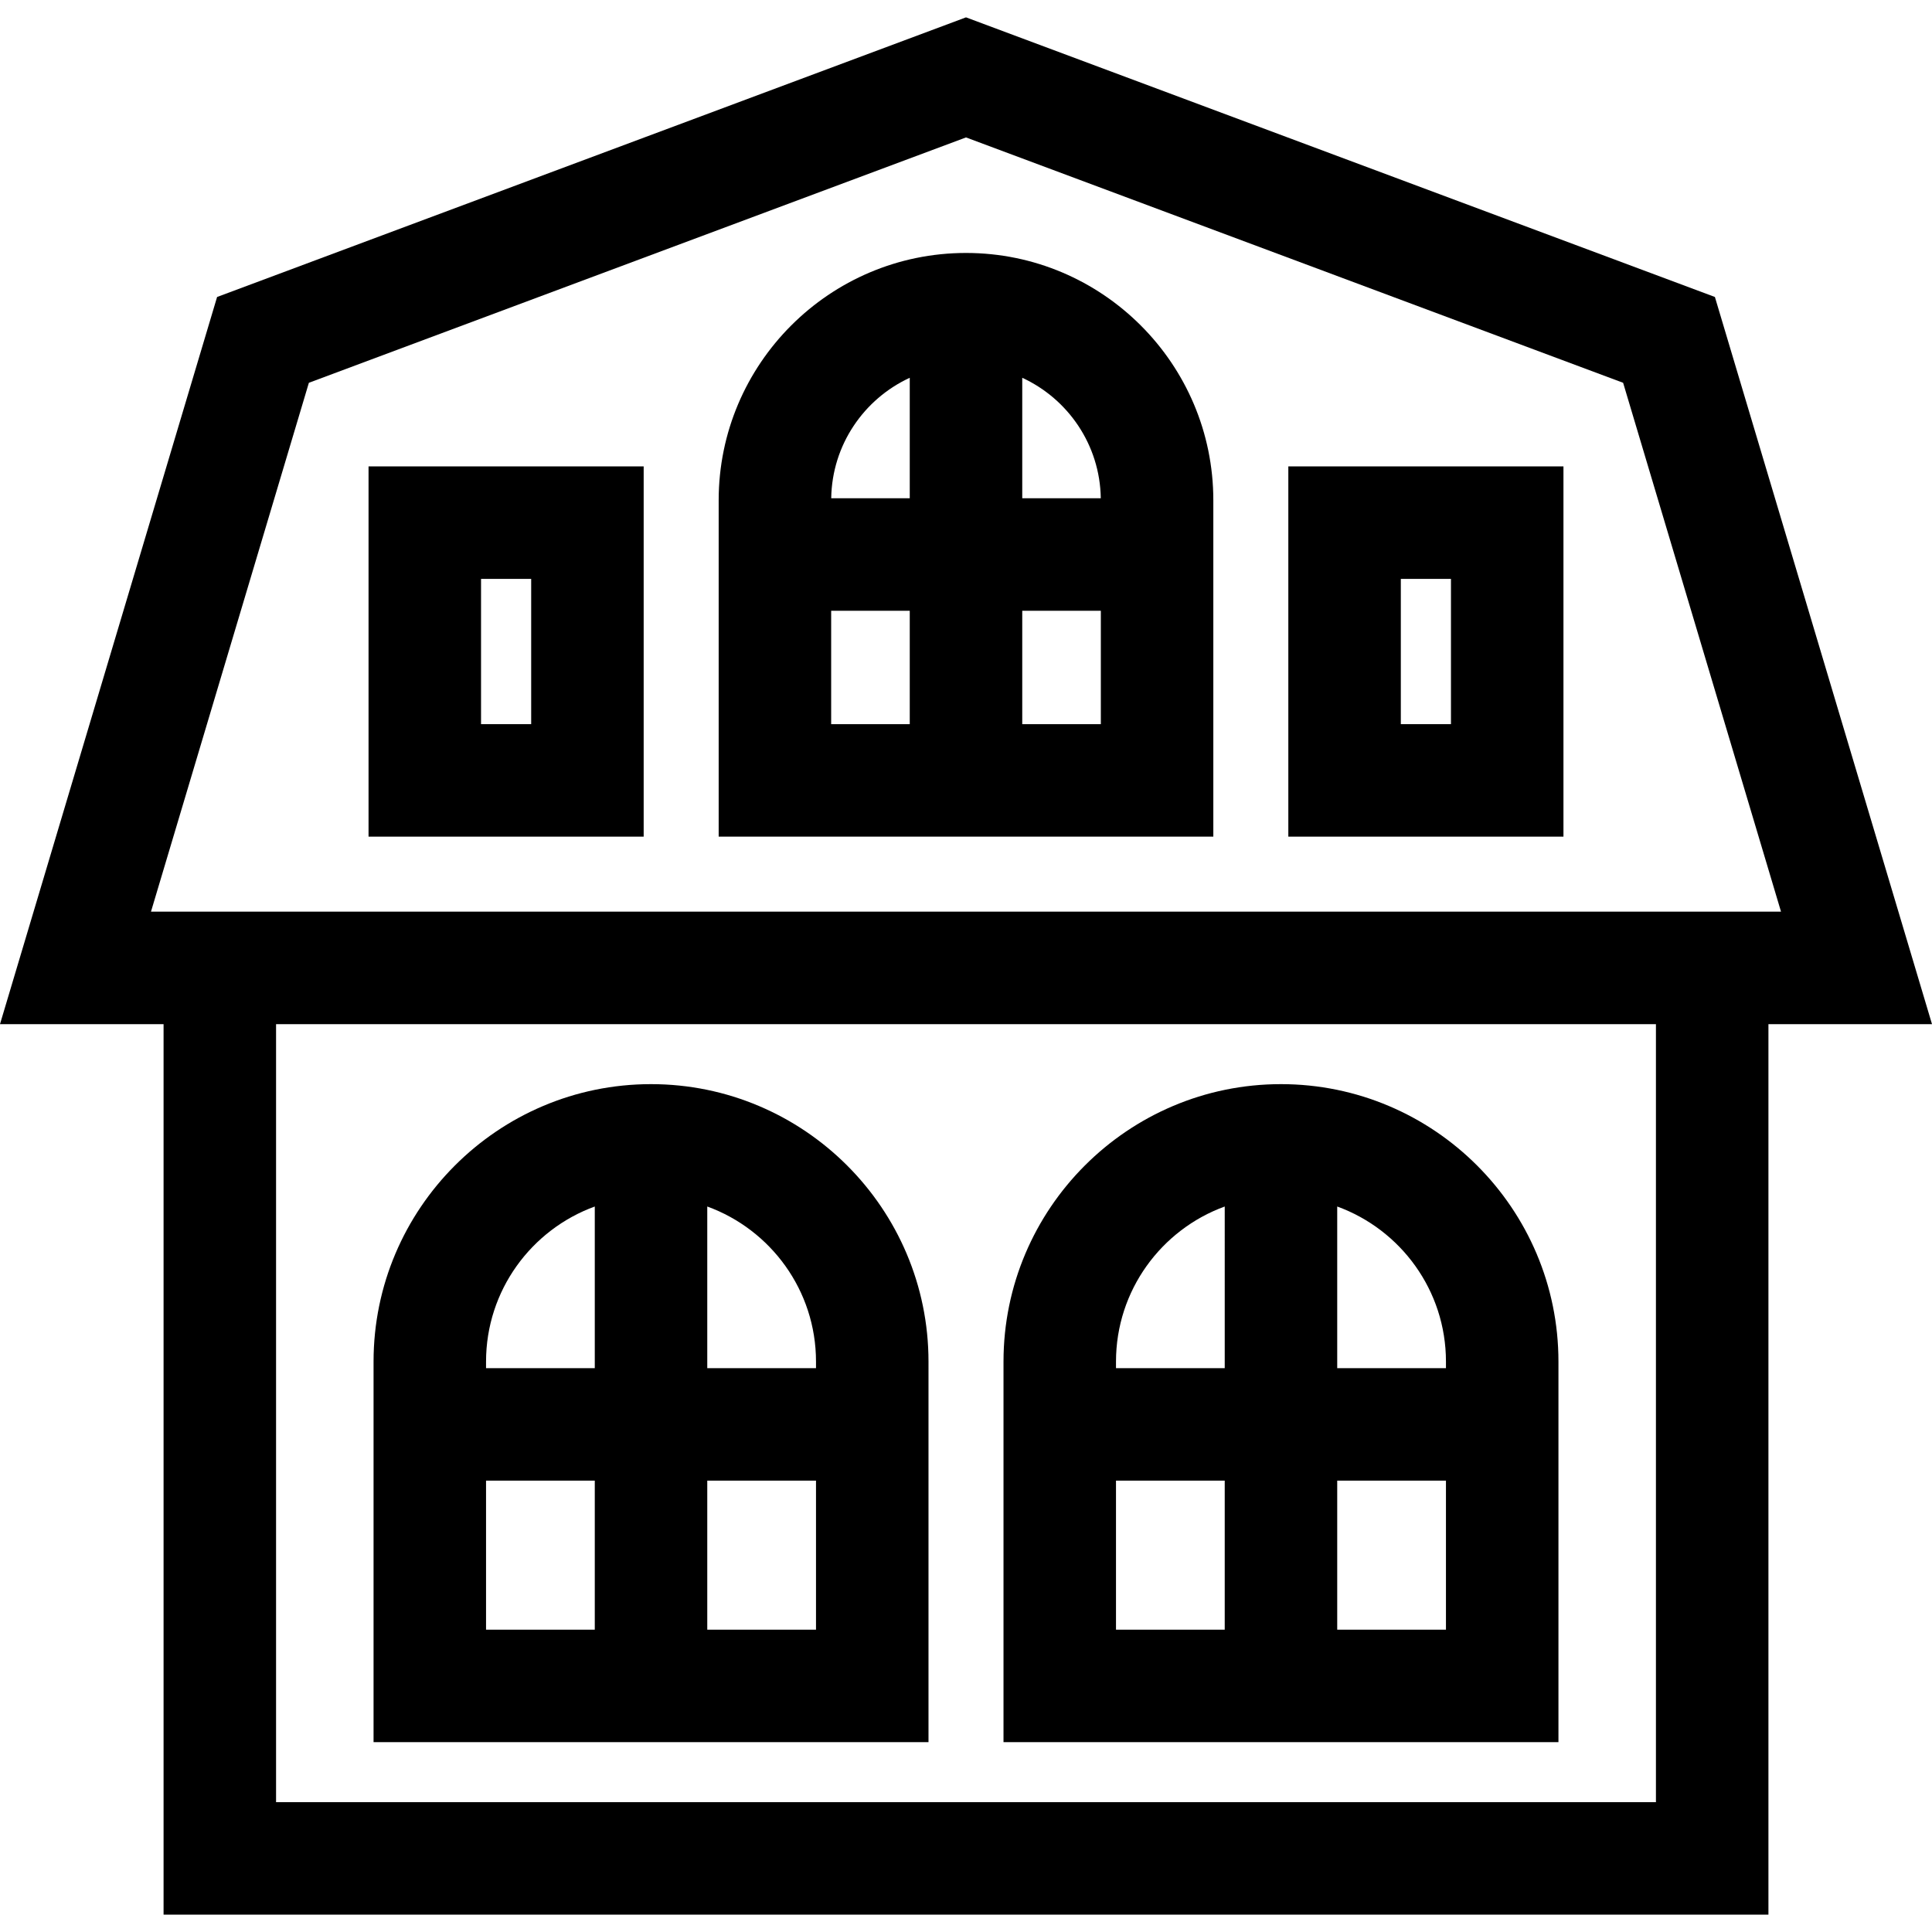
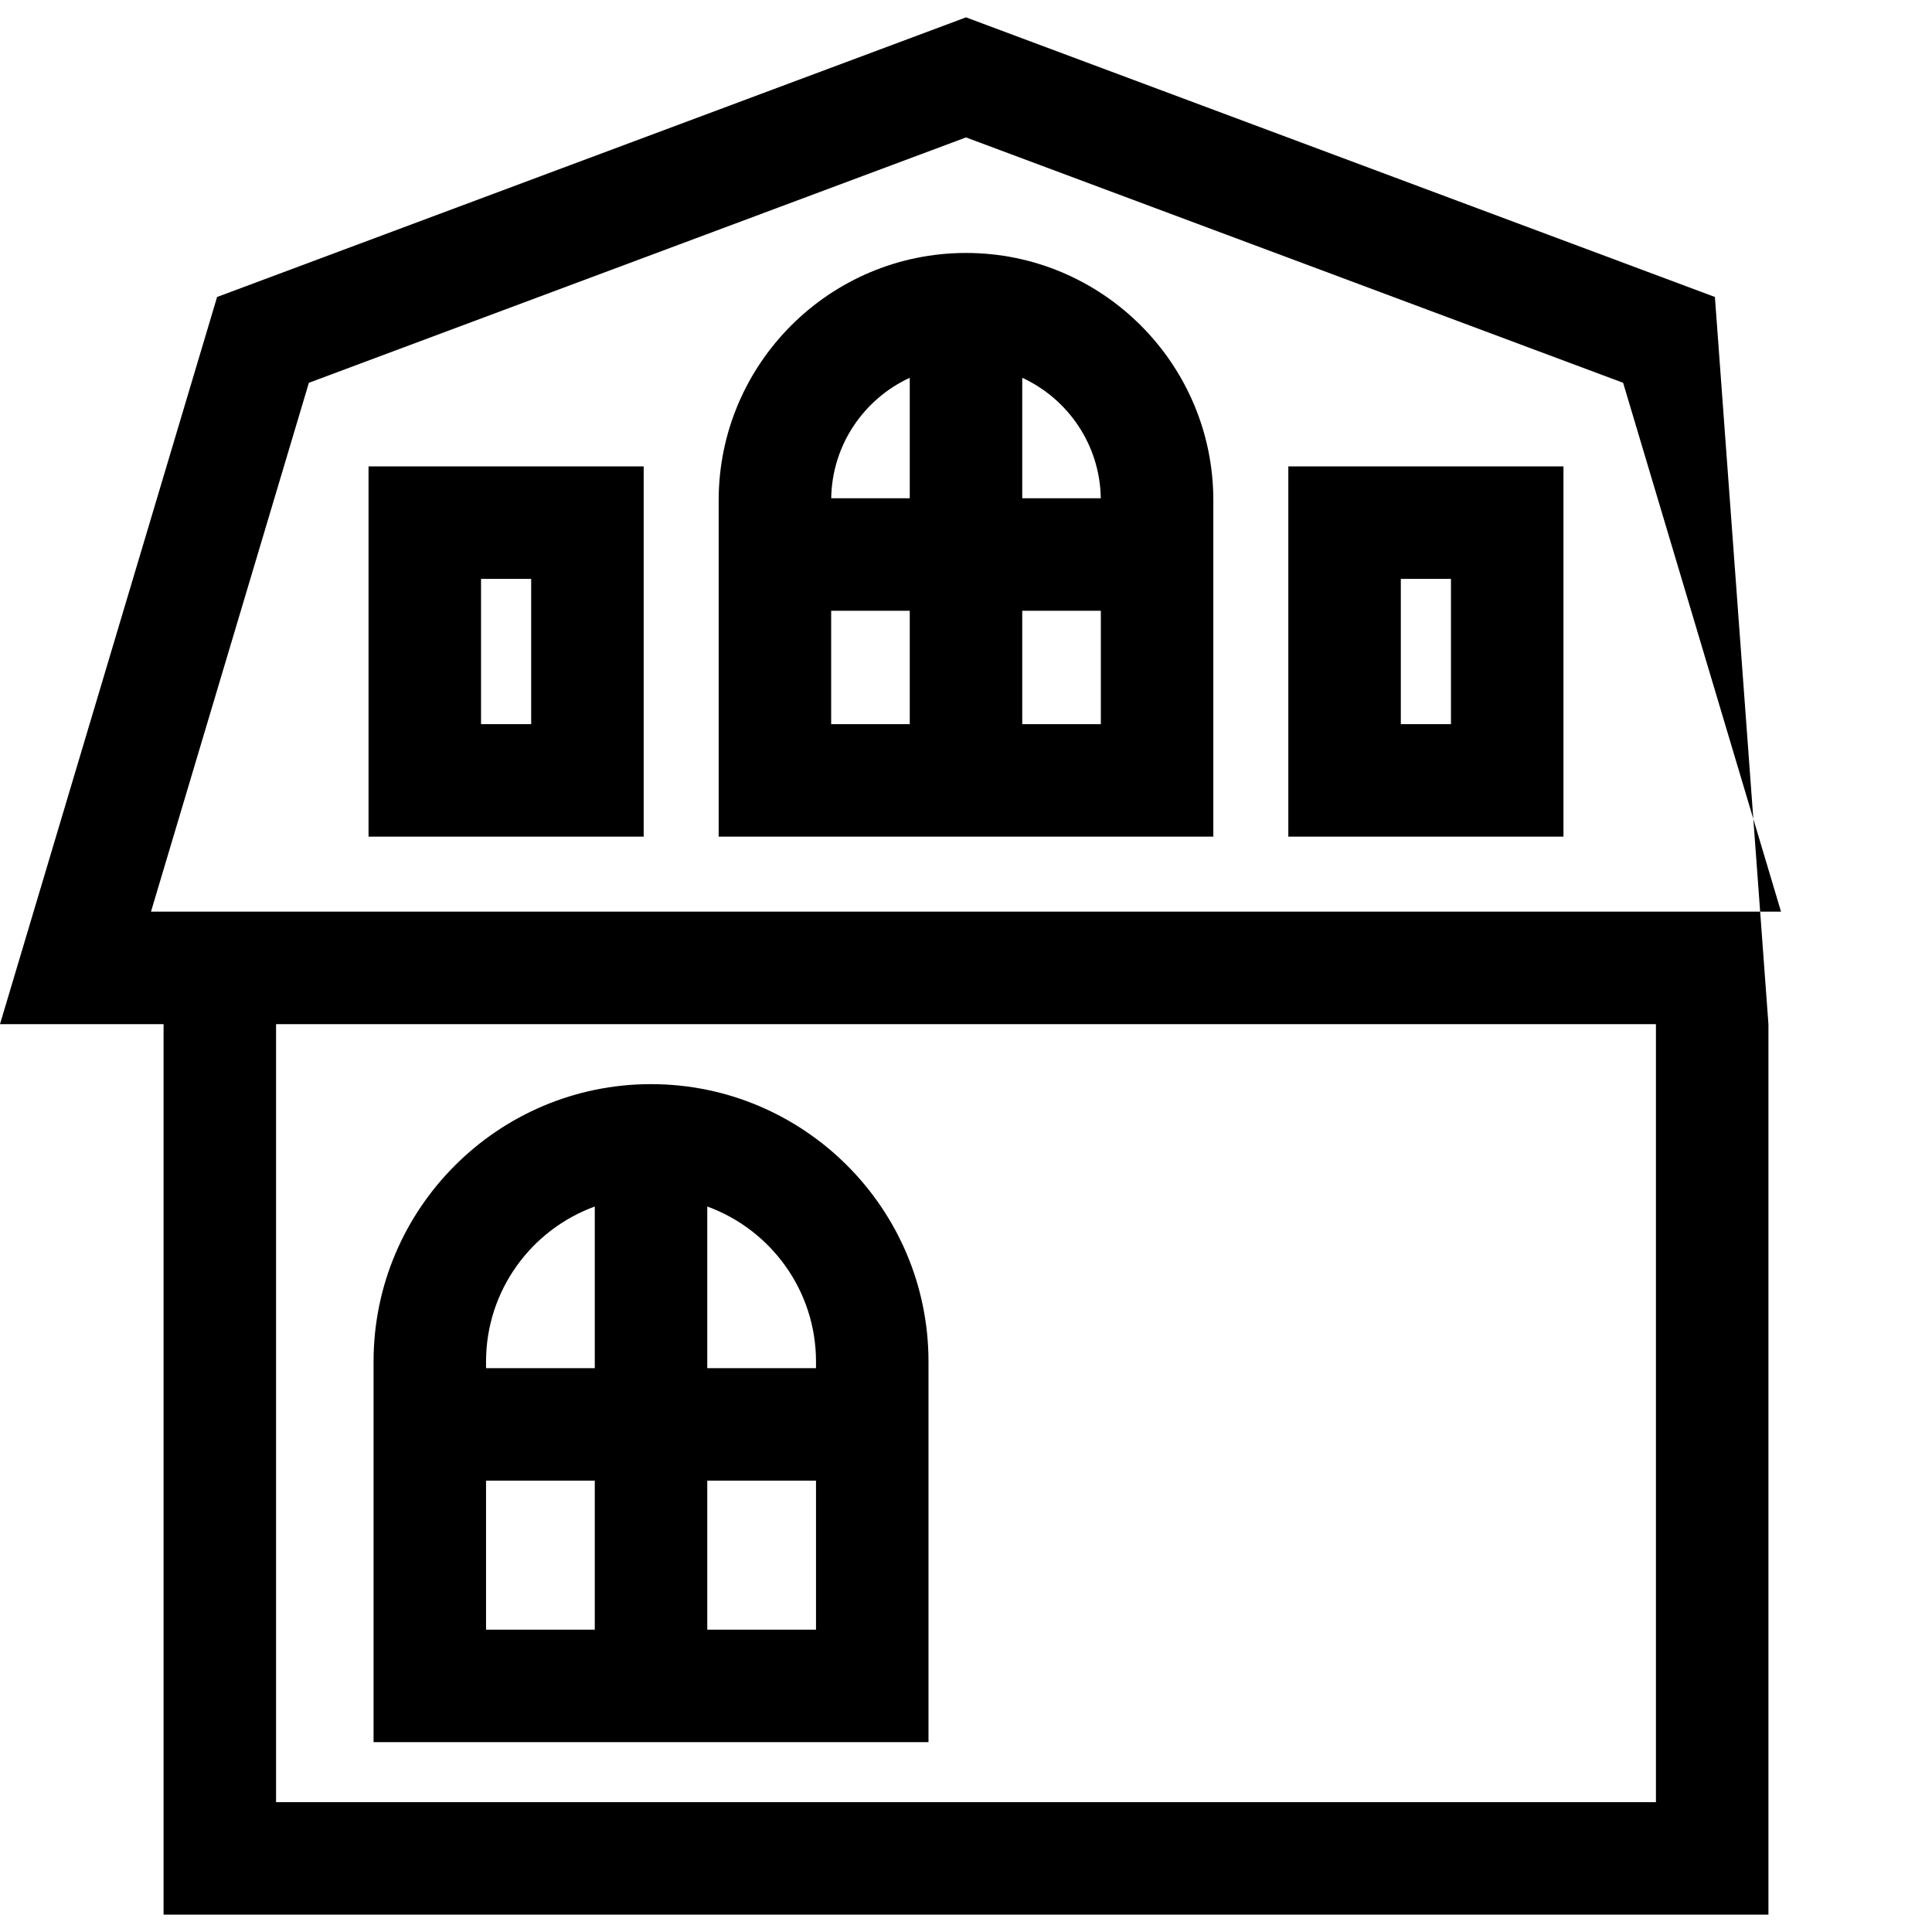
<svg xmlns="http://www.w3.org/2000/svg" fill="#000000" height="800px" width="800px" version="1.1" id="Layer_1" viewBox="0 0 512 512" xml:space="preserve">
  <g>
    <g>
      <path d="M172.529,287.308c-40.546,0-73.533,32.986-73.533,73.532v100.852h147.066V360.84    C246.061,320.294,213.075,287.308,172.529,287.308z M157.623,431.881h-28.817v-39.495h28.817V431.881z M157.623,362.575h-28.817    v-1.735c0-18.875,12.026-34.993,28.817-41.102V362.575z M216.25,431.881h-28.816v-39.495h28.816V431.881z M216.25,362.575h-28.816    v-42.837c16.791,6.108,28.816,22.226,28.816,41.102V362.575z" />
    </g>
  </g>
  <g>
    <g>
-       <path d="M339.471,287.308c-40.546,0-73.532,32.986-73.532,73.532v100.852h147.066V360.84    C413.005,320.294,380.018,287.308,339.471,287.308z M324.566,431.881H295.75v-39.495h28.815V431.881z M324.566,362.575H295.75    v-1.735c0-18.875,12.025-34.993,28.816-41.102V362.575z M383.194,431.881h-28.817v-39.495h28.817V431.881z M383.194,362.575    h-28.817v-42.837c16.792,6.108,28.817,22.226,28.817,41.102V362.575z" />
-     </g>
+       </g>
  </g>
  <g>
    <g>
-       <path d="M454.467,78.702L256,4.598L57.533,78.702L0,271.408h43.348v235.994h425.305V271.408H512L454.467,78.702z M438.841,477.591    H73.159V271.408h365.682V477.591z M43.348,241.597h-3.335v0l41.843-140.155L256,36.419l174.144,65.023l41.843,140.155h-3.335    H43.348z" />
+       <path d="M454.467,78.702L256,4.598L57.533,78.702L0,271.408h43.348v235.994h425.305V271.408L454.467,78.702z M438.841,477.591    H73.159V271.408h365.682V477.591z M43.348,241.597h-3.335v0l41.843-140.155L256,36.419l174.144,65.023l41.843,140.155h-3.335    H43.348z" />
    </g>
  </g>
  <g>
    <g>
      <path d="M256,67.036c-36.141,0-65.544,29.403-65.544,65.544v89.141h131.088V132.58C321.544,96.438,292.141,67.036,256,67.036z     M241.094,191.909h-20.827v-30.05h20.827V191.909z M241.094,132.047h-20.813c0.208-14.156,8.686-26.34,20.813-31.931V132.047z     M270.906,100.116c12.127,5.591,20.605,17.774,20.813,31.932h-20.813V100.116z M291.733,191.909h-20.827v-30.05h20.827V191.909z" />
    </g>
  </g>
  <g>
    <g>
      <path d="M97.668,123.6v98.12h72.911V123.6H97.668z M140.768,191.909h-13.289v-38.497h13.289V191.909z" />
    </g>
  </g>
  <g>
    <g>
      <path d="M341.421,123.6v98.12h72.911V123.6H341.421z M384.521,191.909h-13.289v-38.497h13.289V191.909z" />
    </g>
  </g>
</svg>